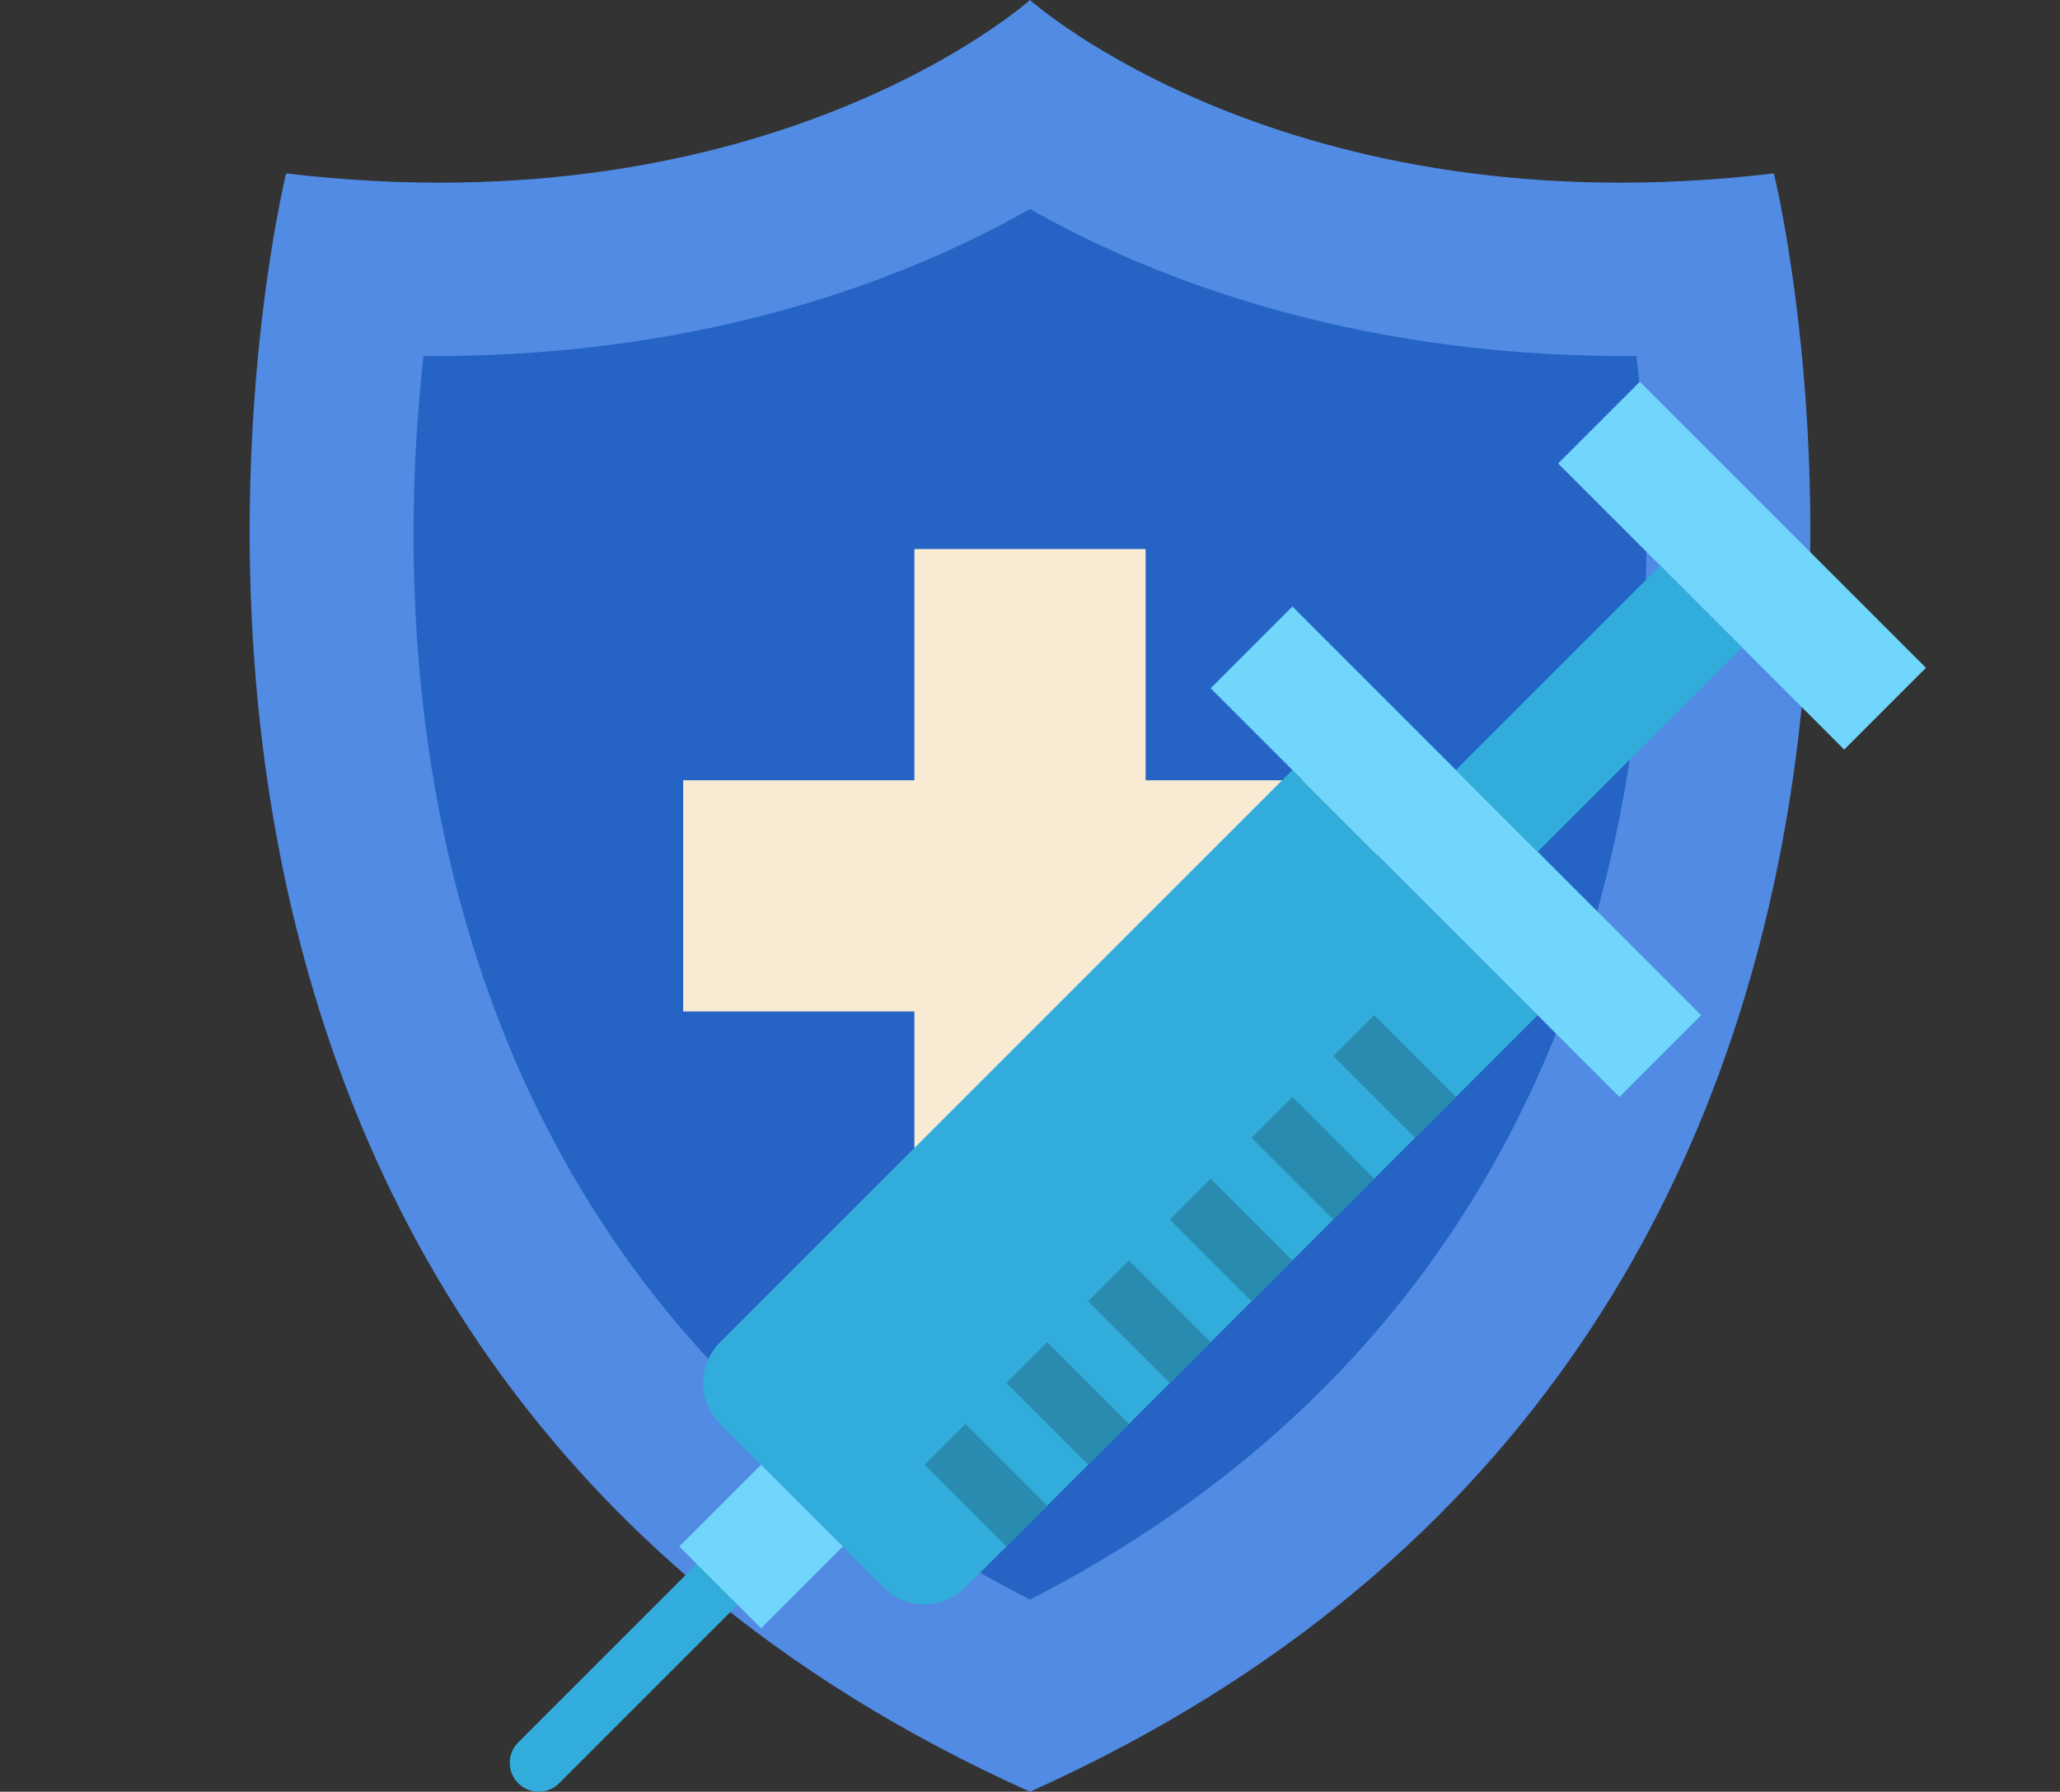
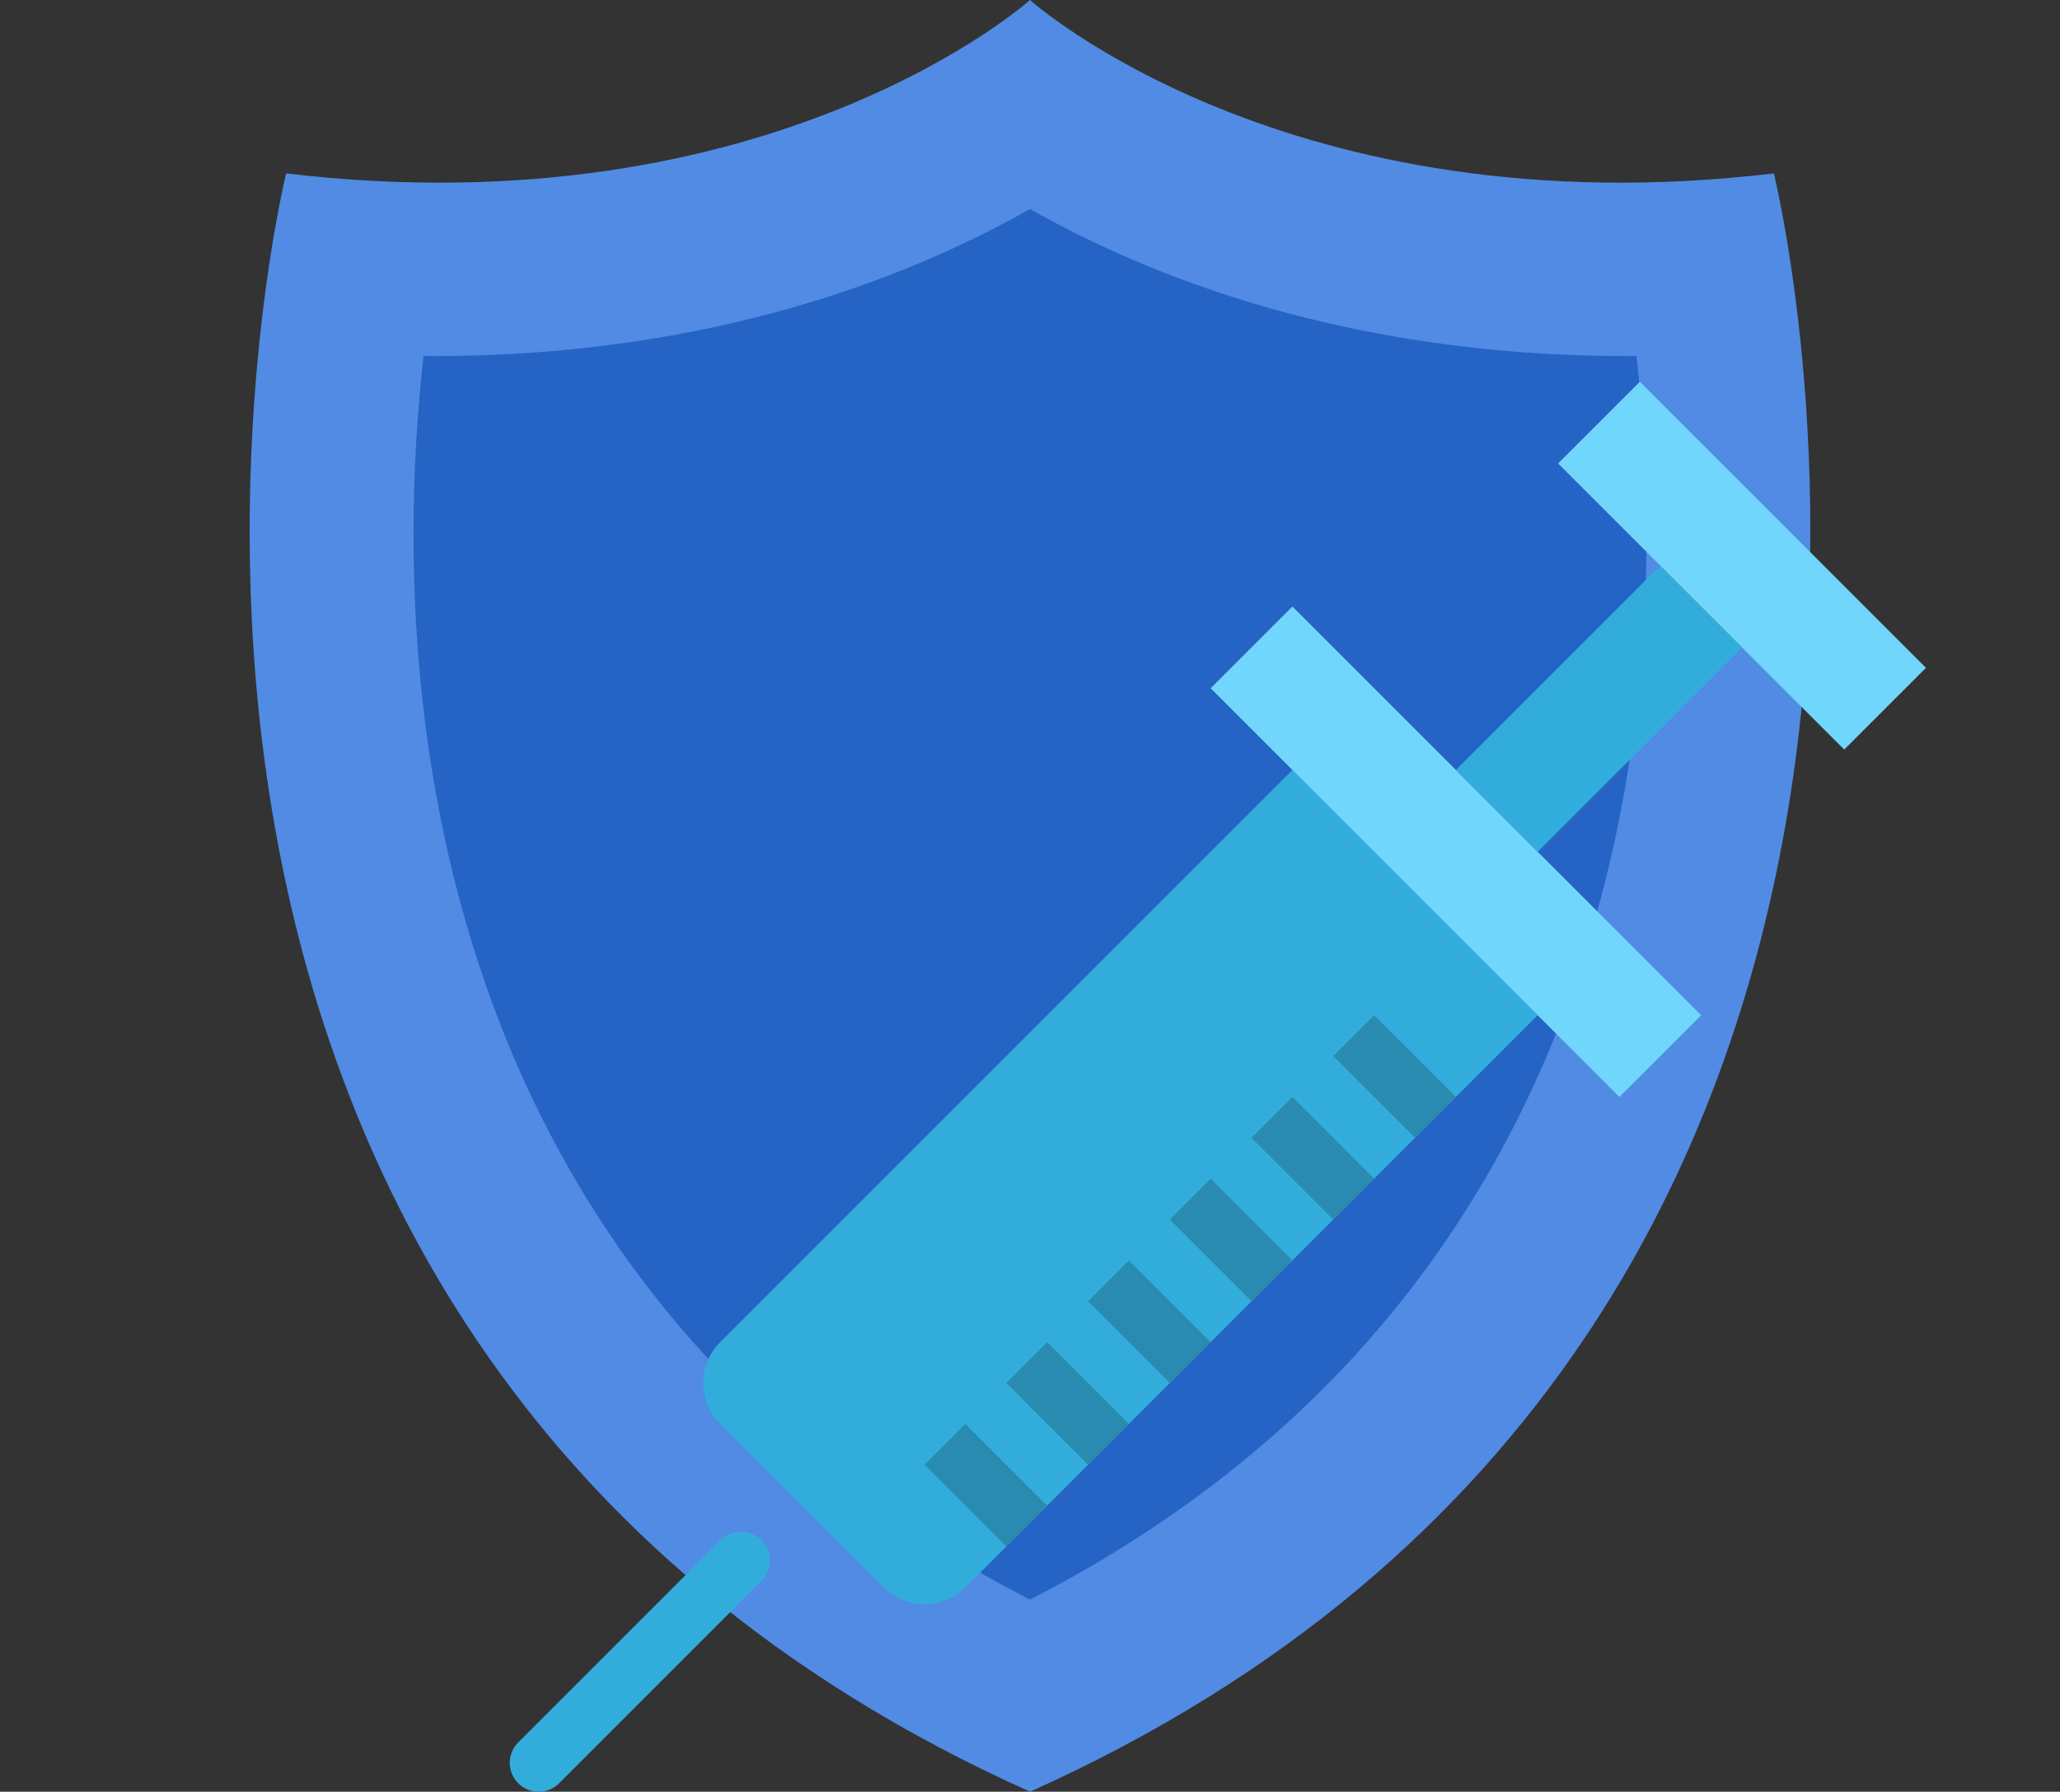
<svg xmlns="http://www.w3.org/2000/svg" height="496.0" preserveAspectRatio="xMidYMid meet" version="1.0" viewBox="-69.1 0.0 570.2 496.0" width="570.2" zoomAndPan="magnify">
  <rect x="-69.1" y="0.0" width="570.2" height="496.0" fill="#333333" stroke="none" />
  <g id="change1_1">
    <path d="M421.899,48C287.273,64,216,0,216,0c0,0-71.273,64-205.899,48,0,0-79.192,320,205.899,448C501.091,368,421.899,48,421.899,48Z" fill="#518be3" />
  </g>
  <g id="change2_1">
    <path d="M216,442.82C41.422,353.164,39.297,177.078,48.133,98.555c.945,.008,1.883,.016,2.82,.016,77.75-.008,133.07-22.539,165.047-40.719,31.969,18.18,87.297,40.719,165.047,40.719,.945,0,1.883-.008,2.828-.016,8.828,78.43,6.742,254.586-167.875,344.266Z" fill="#2564c4" />
  </g>
  <g id="change3_1">
-     <path d="M312 216L248 216 248 152 184 152 184 216 120 216 120 280 184 280 184 344 248 344 248 280 312 280 312 216z" fill="#f8ead3" />
-   </g>
+     </g>
  <g>
    <g id="change4_1">
      <path d="M80,496c-2.047,0-4.094-.781-5.656-2.344-3.125-3.125-3.125-8.188,0-11.312l56-56c3.125-3.125,8.188-3.125,11.312,0s3.125,8.188,0,11.312l-56,56c-1.562,1.562-3.609,2.344-5.656,2.344Z" fill="#32addb" />
    </g>
    <g>
      <g id="change4_2">
        <path d="M189.726,211.951h96v224c0,8.831-7.169,16-16,16h-64c-8.831,0-16-7.169-16-16V211.951h0Z" fill="#32addb" transform="rotate(45 237.725 331.951)" />
      </g>
      <g id="change5_1">
-         <path d="M125.559 412.118H157.559V444.118H125.559z" fill="#71d6fc" transform="rotate(45 141.56 428.118)" />
-       </g>
+         </g>
      <g id="change5_2">
        <path d="M253.892 219.785H413.892V251.785H253.892z" fill="#71d6fc" transform="rotate(45 333.893 235.785)" />
      </g>
      <g id="change5_3">
        <path d="M357.088 140.589H469.088V172.589H357.088z" fill="#71d6fc" transform="rotate(45 413.089 156.589)" />
      </g>
      <g id="change4_3">
        <path d="M357.49 156.187H389.49V236.187H357.49z" fill="#32addb" transform="rotate(45 373.49 196.187)" />
      </g>
    </g>
    <g fill="#298bb0" id="change6_1">
      <path d="M308.923 282.01H324.921V314.007H308.923z" transform="rotate(-45 316.922 298.008)" />
      <path d="M286.298 304.636H302.296V336.638H286.298z" transform="rotate(-44.99 294.298 320.638)" />
      <path d="M263.669 327.265H279.667V359.267H263.669z" transform="rotate(-45.01 271.667 343.264)" />
      <path d="M241.04 349.892H257.038V381.889H241.04z" transform="rotate(-45 249.039 365.89)" />
      <path d="M218.415 372.518H234.413V404.52H218.415z" transform="rotate(-44.99 226.415 388.52)" />
      <path d="M195.786 395.147H211.784V427.149H195.786z" transform="rotate(-45.01 203.785 411.148)" />
    </g>
  </g>
</svg>